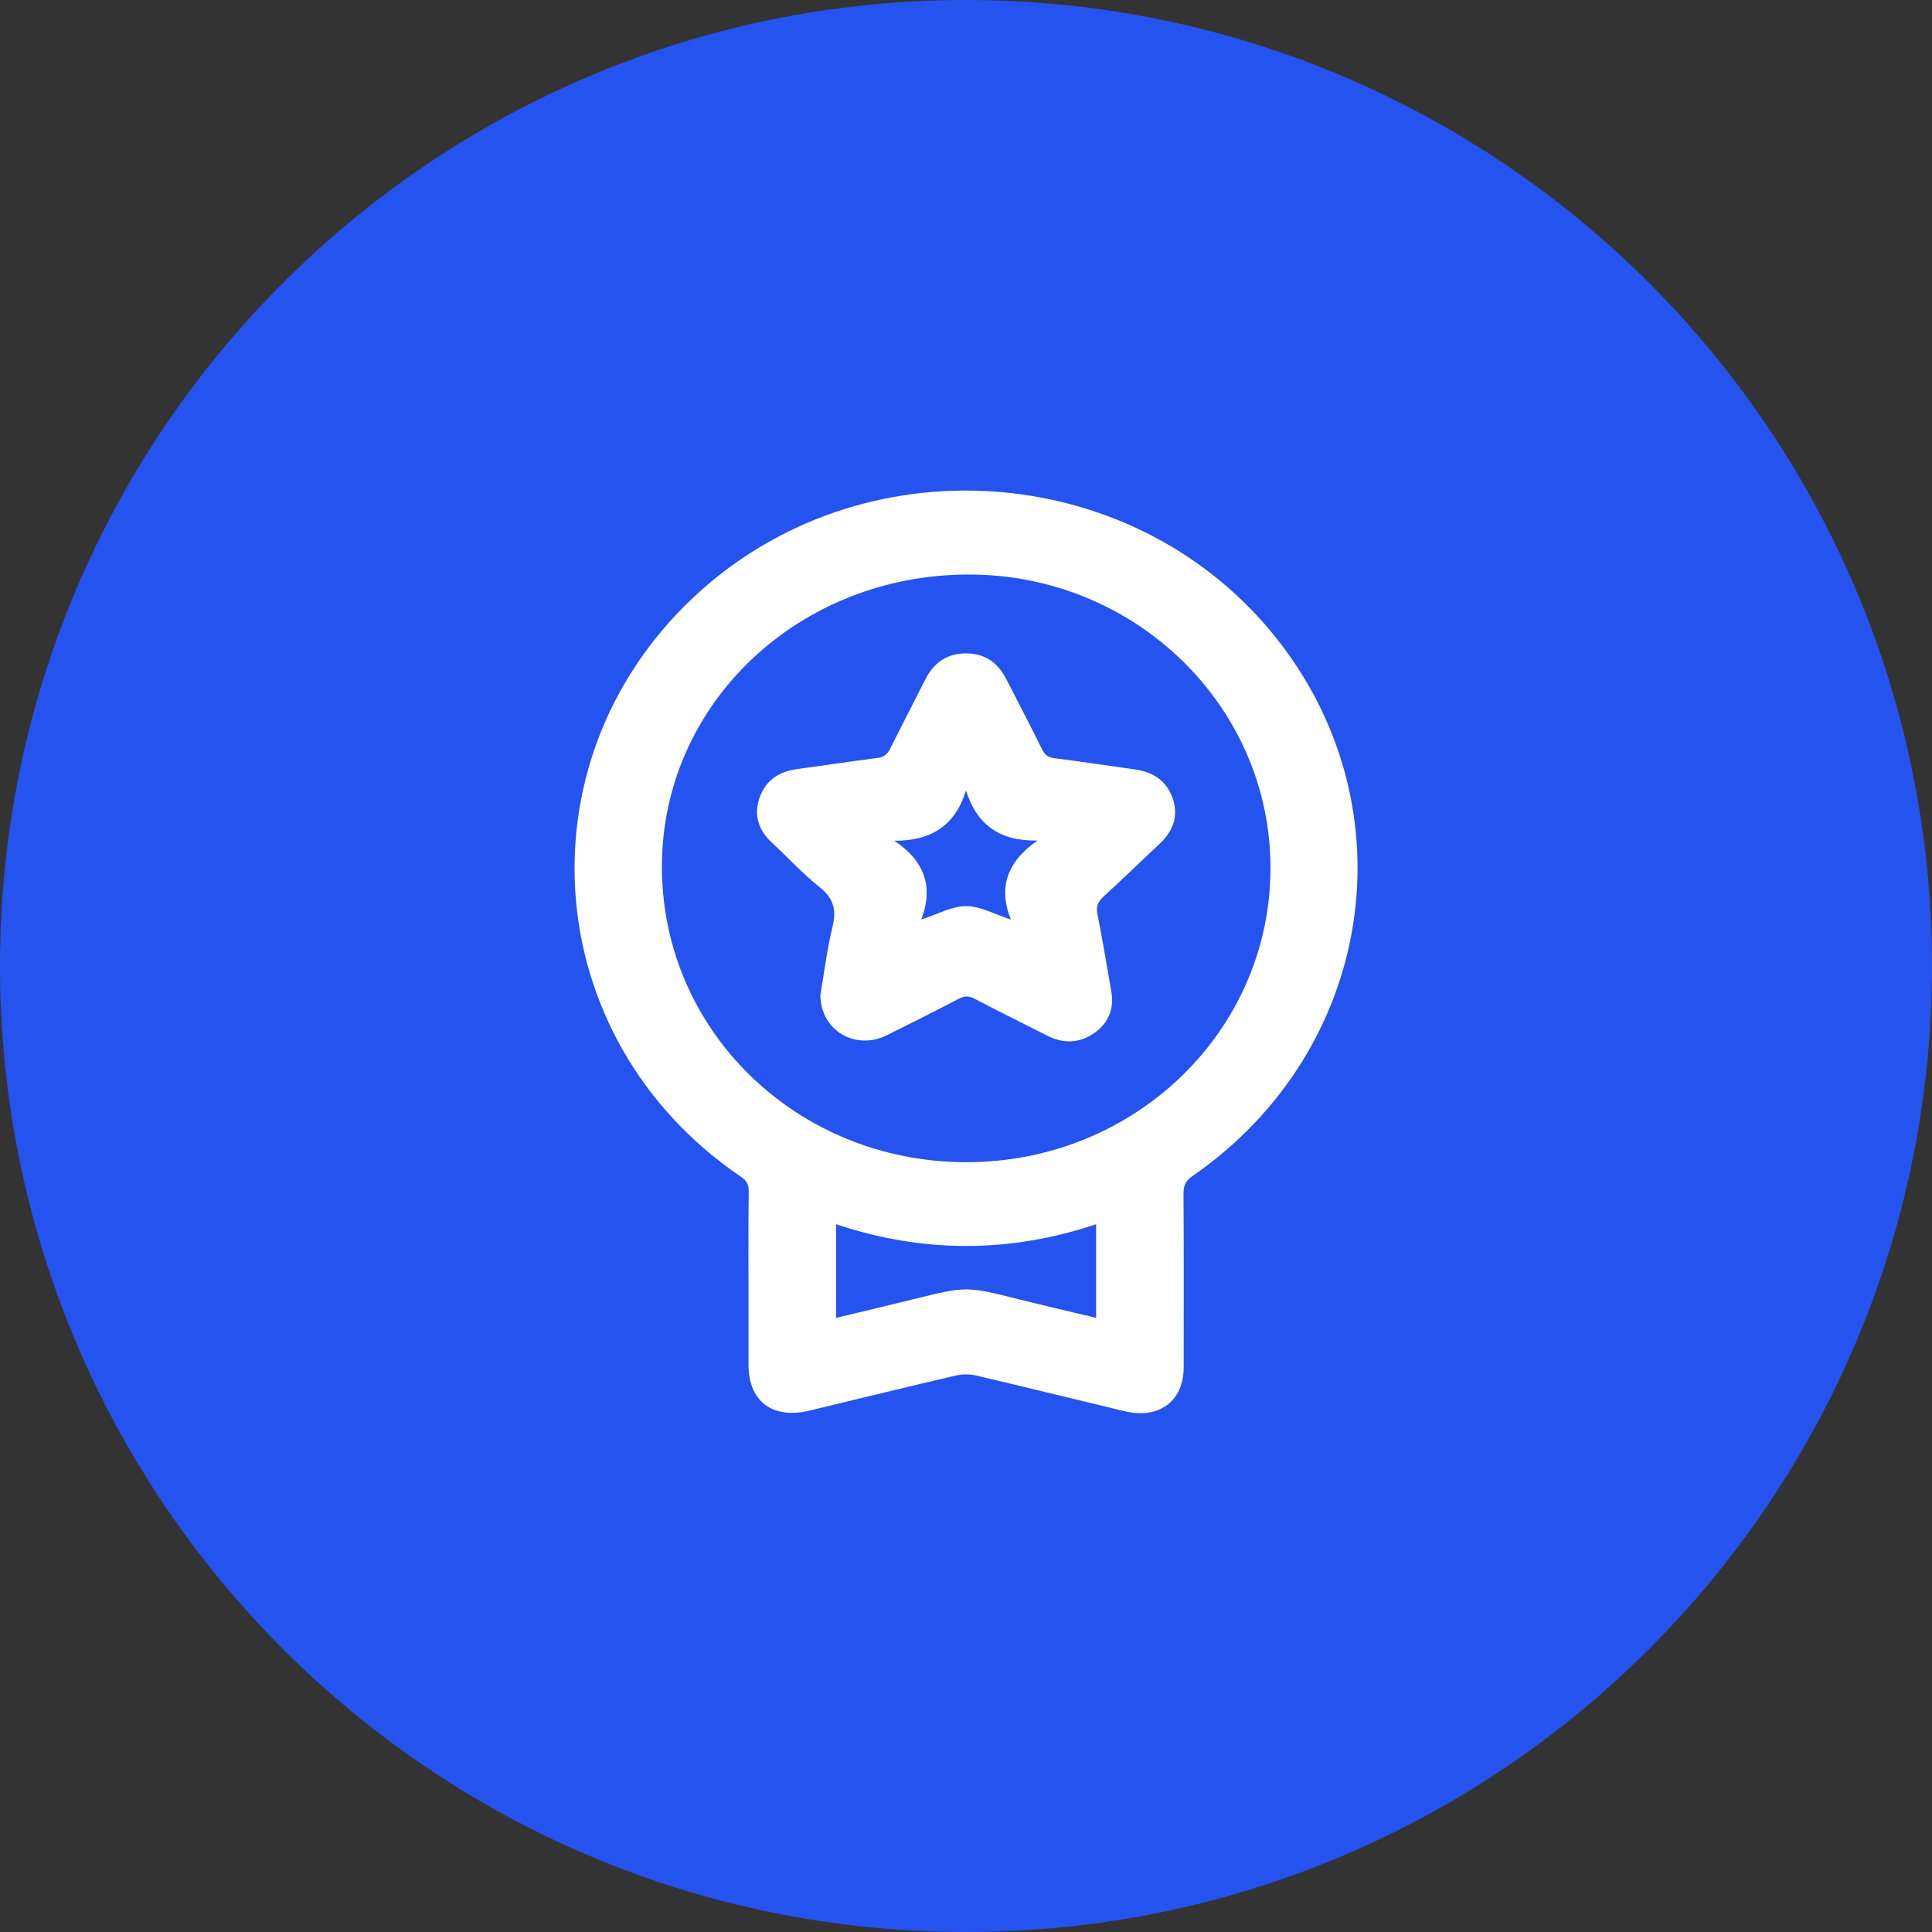
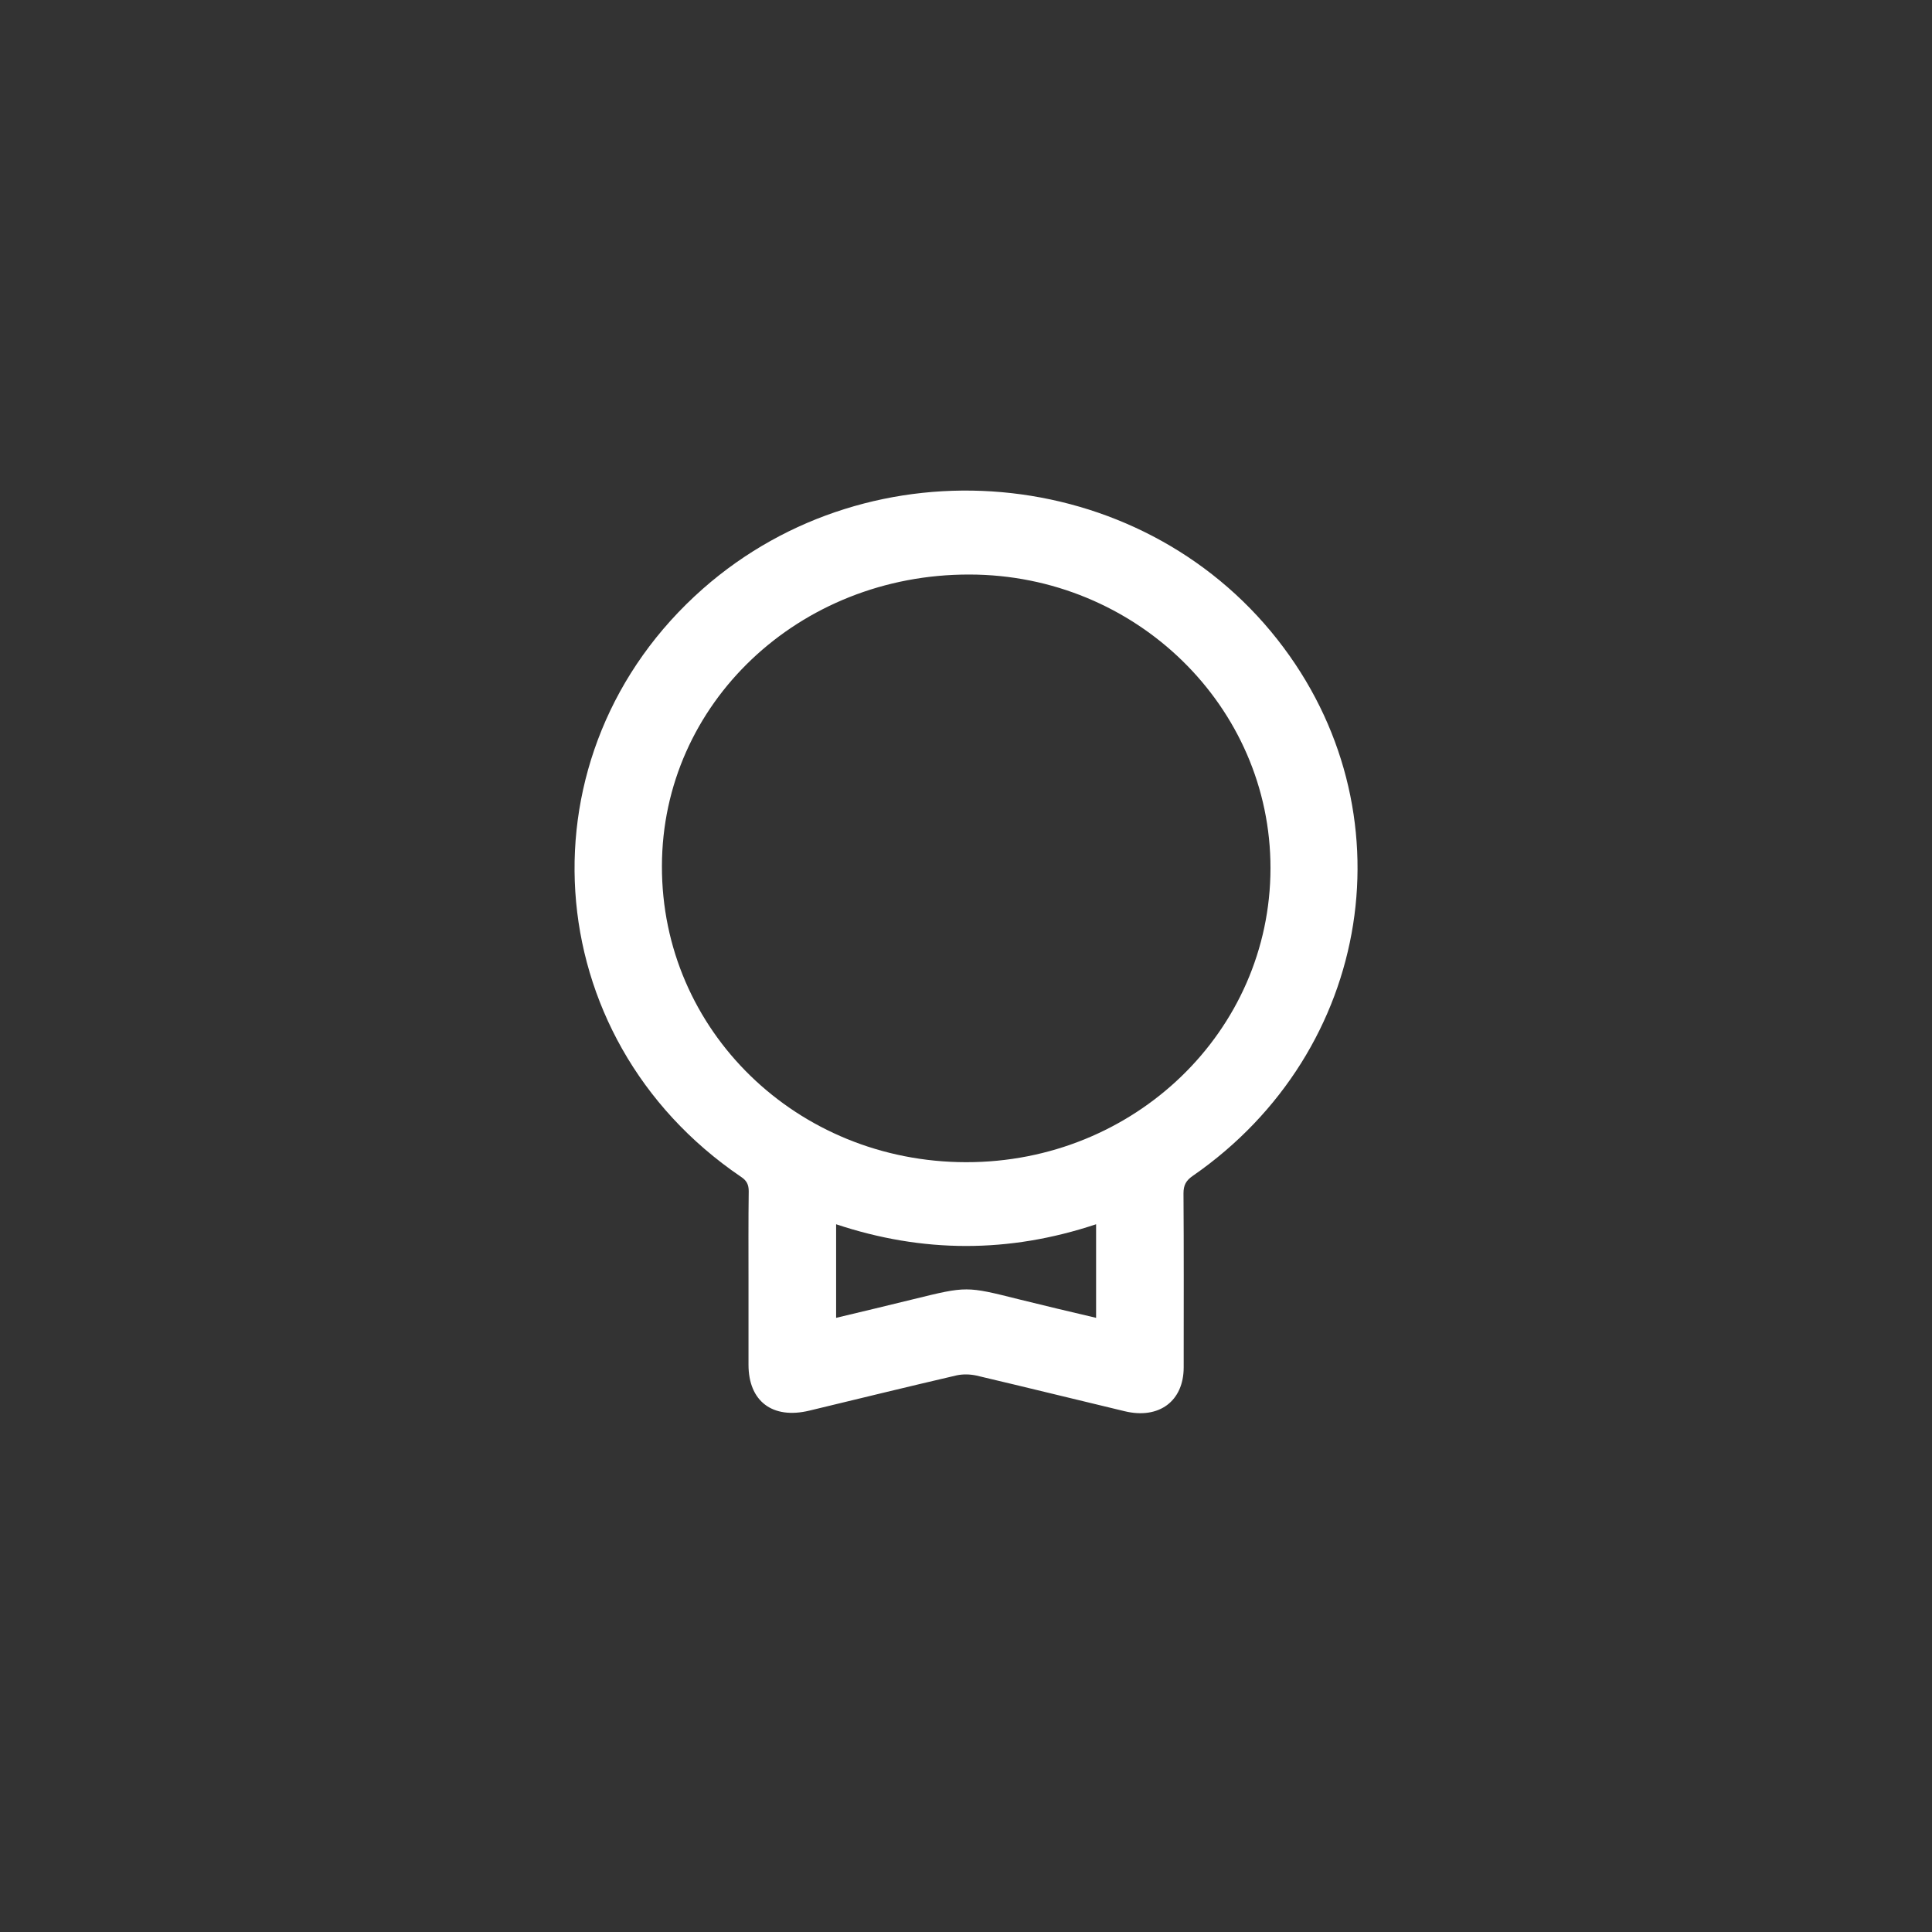
<svg xmlns="http://www.w3.org/2000/svg" width="80" height="80" viewBox="0 0 80 80" fill="none">
  <rect x="0" y="0" width="80" height="80" fill="#333333" stroke="none" />
-   <path d="M7.8754e-06 40C3.52594e-06 62.091 17.909 80 40 80C62.091 80 80 62.091 80 40C80 17.909 62.091 2.01174e-06 40 -1.41846e-06C17.909 -4.84867e-06 1.22249e-05 17.909 7.8754e-06 40Z" fill="#2553F0" />
  <g clip-path="url(#clip0_1113_10546)">
    <path d="M30.994 53.027C30.994 51.795 30.986 50.555 31.003 49.324C31.003 49.054 30.918 48.883 30.681 48.728C22.174 42.953 21.422 31.148 29.108 24.377C36.119 18.21 47.154 19.181 52.896 26.482C58.443 33.53 56.87 43.507 49.395 48.687C49.107 48.883 49.006 49.079 49.006 49.413C49.023 51.812 49.014 54.218 49.014 56.617C49.014 58.02 47.991 58.778 46.571 58.436C44.524 57.946 42.478 57.441 40.431 56.959C40.169 56.902 39.873 56.894 39.611 56.951C37.573 57.424 35.544 57.922 33.514 58.411C31.992 58.778 30.994 58.028 30.994 56.511C30.994 55.36 30.994 54.194 30.994 53.027ZM40 48.124C46.976 48.133 52.6 42.7 52.608 35.953C52.617 29.256 47.027 23.798 40.144 23.79C33.074 23.774 27.417 29.142 27.409 35.863C27.392 42.667 32.99 48.116 40 48.124ZM45.387 50.694C41.767 51.901 38.199 51.885 34.622 50.694C34.622 52.008 34.622 53.272 34.622 54.569C35.713 54.308 36.778 54.055 37.835 53.794C40.025 53.256 40.017 53.256 42.19 53.802C43.247 54.063 44.304 54.316 45.387 54.569C45.387 53.272 45.387 52.008 45.387 50.694Z" fill="white" />
-     <path d="M33.97 41.209C34.114 40.368 34.232 39.373 34.469 38.394C34.638 37.701 34.536 37.211 33.944 36.738C33.243 36.183 32.634 35.514 31.974 34.903C31.416 34.389 31.205 33.777 31.442 33.059C31.687 32.325 32.236 31.95 33.023 31.843C34.122 31.697 35.221 31.525 36.321 31.387C36.6 31.354 36.735 31.24 36.853 31.011C37.335 30.049 37.834 29.094 38.316 28.132C38.663 27.447 39.204 27.055 40.008 27.055C40.794 27.055 41.327 27.455 41.665 28.115C42.164 29.086 42.671 30.057 43.153 31.036C43.263 31.248 43.39 31.362 43.652 31.395C44.768 31.534 45.876 31.705 46.992 31.86C47.754 31.966 48.303 32.333 48.557 33.051C48.81 33.785 48.582 34.405 48.024 34.935C47.246 35.661 46.485 36.404 45.699 37.121C45.453 37.342 45.377 37.546 45.445 37.864C45.656 38.932 45.834 40.001 46.02 41.07C46.138 41.771 45.902 42.367 45.301 42.783C44.684 43.207 44.024 43.223 43.356 42.881C42.35 42.367 41.335 41.869 40.337 41.347C40.117 41.233 39.94 41.233 39.72 41.347C38.705 41.877 37.682 42.391 36.659 42.897C35.399 43.476 33.987 42.677 33.97 41.209ZM38.147 38.076C38.807 37.864 39.407 37.521 40.008 37.521C40.599 37.521 41.2 37.864 41.859 38.076C41.318 36.738 41.716 35.661 42.967 34.805C41.42 34.837 40.456 34.177 39.999 32.733C39.551 34.185 38.562 34.821 37.031 34.813C38.316 35.669 38.655 36.763 38.147 38.076Z" fill="white" />
  </g>
  <defs>
    <clipPath id="clip0_1113_10546">
      <rect width="32.421" height="38.211" fill="white" transform="translate(23.789 20.316)" />
    </clipPath>
  </defs>
</svg>